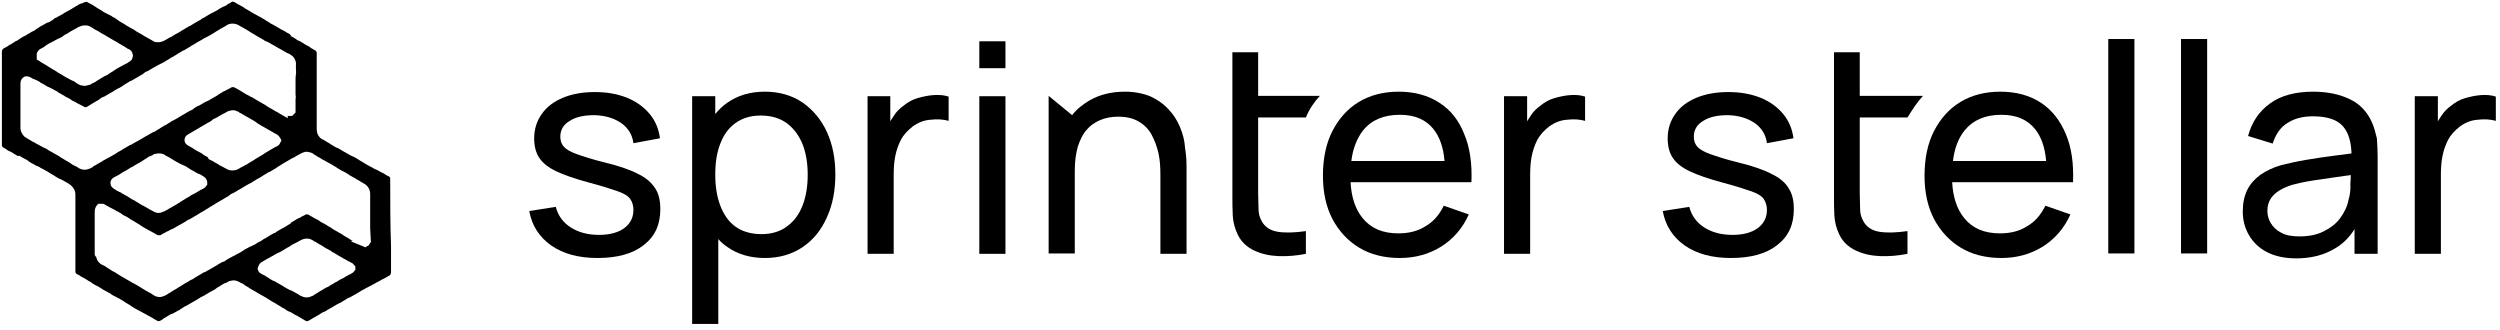
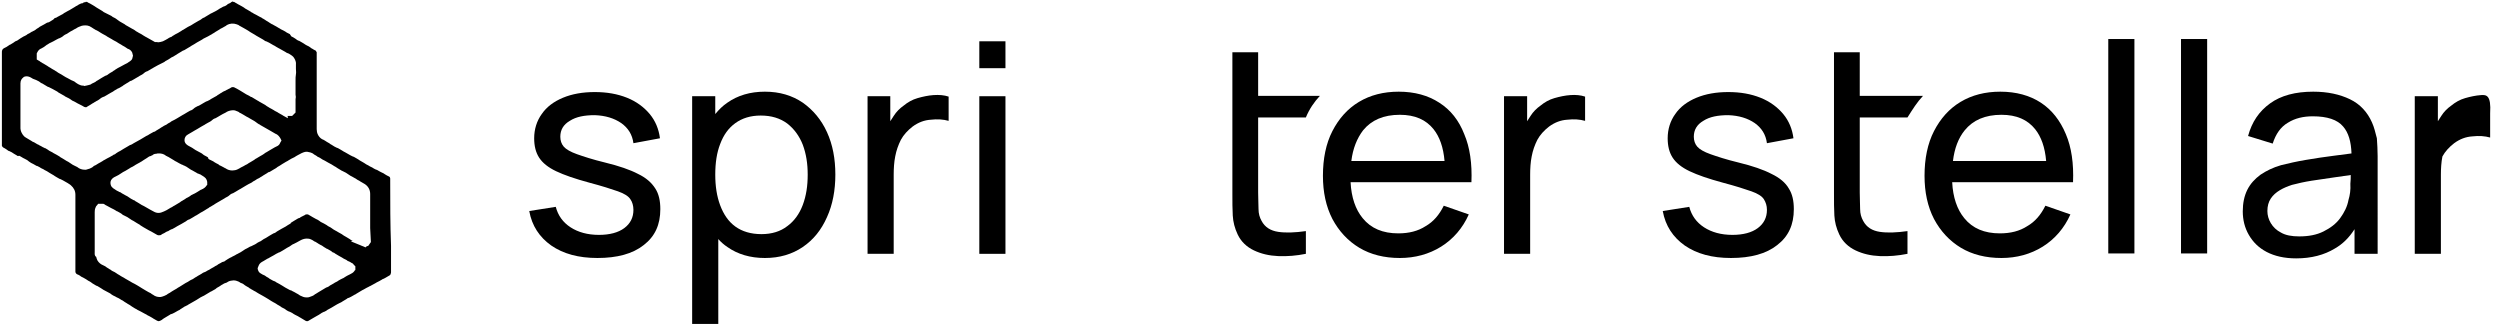
<svg xmlns="http://www.w3.org/2000/svg" version="1.1" id="Vrstva_1" x="0px" y="0px" viewBox="0 0 659.9 87.1" style="enable-background:new 0 0 659.9 87.1;" xml:space="preserve">
  <g>
    <g>
      <g>
        <path d="M168.4,45.9c-2.1-1.1-5-2.1-8.7-3c-3.3-0.8-5.7-1.6-7.4-2.2c-1.7-0.6-2.9-1.3-3.5-2c-0.6-0.7-0.9-1.6-0.9-2.6     c0-1.8,0.8-3.2,2.5-4.2c1.7-1.1,3.9-1.5,6.6-1.5c2.8,0.1,5.1,0.8,7,2.1c1.8,1.3,2.9,3,3.2,5.3l7-1.3c-0.3-2.4-1.2-4.6-2.7-6.4     c-1.5-1.8-3.5-3.3-6-4.3c-2.5-1-5.3-1.5-8.5-1.5c-3.2,0-6,0.5-8.4,1.5c-2.4,1-4.3,2.4-5.6,4.3c-1.3,1.8-2,4-2,6.4     c0,2,0.4,3.7,1.3,5.1c0.9,1.4,2.4,2.6,4.5,3.6c2.1,1,5,2,8.7,3c3.4,0.9,5.9,1.7,7.6,2.3c1.7,0.6,2.8,1.3,3.3,2.1     c0.5,0.7,0.8,1.7,0.8,2.8c0,2-0.8,3.6-2.4,4.8c-1.6,1.2-3.9,1.8-6.7,1.8c-3,0-5.5-0.7-7.5-2c-2-1.3-3.3-3.1-3.9-5.4l-7,1.1     c0.7,3.9,2.7,6.9,5.8,9.1c3.2,2.2,7.2,3.3,12.2,3.3c5.2,0,9.3-1.1,12.2-3.4c3-2.3,4.4-5.4,4.4-9.5c0-2.2-0.4-4-1.3-5.4     C172,48.2,170.5,46.9,168.4,45.9z" />
      </g>
      <g>
        <path d="M211.9,27.1c-2.8-1.9-6.1-2.9-10-2.9c-3.9,0-7.2,1-9.9,2.9c-1.2,0.8-2.2,1.8-3.2,3v-4.7h-6.1v60.1h6.9V63.1     c0.7,0.8,1.5,1.5,2.4,2.1c2.7,1.9,6,2.9,9.9,2.9c3.9,0,7.2-1,10-2.9c2.8-1.9,4.9-4.5,6.4-7.9c1.5-3.3,2.2-7.1,2.2-11.2     c0-4.2-0.7-7.9-2.2-11.2C216.8,31.6,214.6,29,211.9,27.1z M211.9,54.1c-0.9,2.4-2.3,4.3-4.1,5.6c-1.8,1.4-4.1,2.1-6.8,2.1     c-2.8,0-5.1-0.7-6.9-2c-1.8-1.3-3.1-3.2-4-5.6c-0.9-2.4-1.3-5.1-1.3-8.1c0-3.1,0.4-5.8,1.3-8.1c0.9-2.4,2.2-4.2,4-5.5     c1.8-1.3,4-2,6.7-2c2.8,0,5.1,0.7,7,2.1c1.8,1.4,3.2,3.3,4.1,5.6c0.9,2.4,1.3,5,1.3,7.9C213.2,49.1,212.8,51.7,211.9,54.1z" />
      </g>
      <g>
        <path d="M246.4,25.1c-1.4,0.1-2.8,0.4-4.2,0.8c-1.4,0.4-2.6,1.1-3.7,2c-1,0.7-1.9,1.6-2.6,2.7c-0.3,0.5-0.6,0.9-0.9,1.4v-6.6H229     v41.6h6.9V46.1c0-1.6,0.1-3.3,0.4-4.8c0.3-1.6,0.8-3,1.5-4.4c0.7-1.3,1.8-2.5,3.1-3.5c1.5-1.1,3.1-1.7,4.8-1.8     c1.7-0.2,3.3-0.1,4.7,0.3v-6.4C249.2,25.1,247.9,25,246.4,25.1z" />
      </g>
      <g>
        <rect x="258.5" y="25.4" width="6.9" height="41.6" />
      </g>
      <g>
        <rect x="258.5" y="10.9" width="6.9" height="7.1" />
      </g>
      <g>
-         <path d="M311.5,33.6c-0.7-1.7-1.7-3.3-3-4.7c-1.3-1.4-2.8-2.5-4.7-3.4c-1.9-0.8-4.2-1.3-6.9-1.3c-3.6,0-6.7,0.8-9.3,2.3     c-1.8,1.1-3.3,2.2-4.6,3.9l0,0l-6.2-5.1v41.6h6.9V45c0-2.4,0.3-4.5,0.8-6.3c0.6-1.8,1.3-3.3,2.3-4.4c1-1.2,2.2-2,3.6-2.6     c1.4-0.6,3-0.9,4.7-0.9c2.2,0,4,0.4,5.5,1.3c1.4,0.8,2.6,2,3.4,3.5c0.8,1.5,1.4,3.1,1.8,4.9c0.4,1.8,0.5,3.7,0.5,5.7v20.8h6.9     v-23c0-1.6-0.1-3.2-0.4-5C312.7,37.1,312.2,35.3,311.5,33.6z" />
-       </g>
+         </g>
      <g>
        <path d="M332.2,13.8h-6.9v37.4c0,2.1,0,4,0.1,5.7c0.1,1.7,0.5,3.3,1.3,5c0.9,1.9,2.4,3.3,4.3,4.2c1.9,0.9,4,1.4,6.4,1.5     c2.4,0.1,4.8-0.1,7.3-0.6V61c-2.8,0.4-5.3,0.5-7.3,0.2c-2-0.3-3.5-1.2-4.4-2.9c-0.5-0.9-0.8-1.9-0.8-3.1c0-1.2-0.1-2.7-0.1-4.4     V31l12.6,0c0.9-2.2,2.2-4.1,3.7-5.7l-16.3,0V13.8z" />
      </g>
      <g>
        <path d="M379.9,27.1c-2.9-1.9-6.5-2.9-10.7-2.9c-4,0-7.5,0.9-10.5,2.7c-3,1.8-5.3,4.4-7,7.7c-1.7,3.3-2.5,7.3-2.5,11.8     c0,4.3,0.8,8.1,2.5,11.4c1.7,3.2,4.1,5.8,7.1,7.6c3,1.8,6.6,2.7,10.7,2.7c4,0,7.7-1,10.9-3c3.2-2,5.7-4.9,7.3-8.5l-6.6-2.3     c-1.2,2.4-2.7,4.2-4.8,5.4c-2,1.3-4.4,1.9-7.2,1.9c-4.1,0-7.2-1.3-9.4-4c-1.9-2.3-3-5.5-3.2-9.5h25h3.4h3.5     c0.2-4.9-0.4-9.2-1.9-12.7C385.1,31.8,382.9,29,379.9,27.1z M359.8,34.4c2.2-2.7,5.4-4.1,9.7-4.1c4,0,6.9,1.3,8.9,3.8     c1.6,2,2.6,4.8,2.9,8.4h-24.6C357.1,39.2,358.2,36.5,359.8,34.4z" />
      </g>
      <g>
        <path d="M414.5,25.1c-1.4,0.1-2.8,0.4-4.2,0.8c-1.4,0.4-2.6,1.1-3.7,2c-1,0.7-1.9,1.6-2.6,2.7c-0.3,0.5-0.6,0.9-0.9,1.4v-6.6H397     v41.6h6.9V46.1c0-1.6,0.1-3.3,0.4-4.8c0.3-1.6,0.8-3,1.5-4.4c0.7-1.3,1.8-2.5,3.1-3.5c1.5-1.1,3.1-1.7,4.8-1.8     c1.7-0.2,3.3-0.1,4.7,0.3v-6.4C417.2,25.1,415.9,25,414.5,25.1z" />
      </g>
      <g>
        <path d="M467.6,45.9c-2.1-1.1-5-2.1-8.7-3c-3.3-0.8-5.7-1.6-7.4-2.2c-1.7-0.6-2.9-1.3-3.5-2c-0.6-0.7-0.9-1.6-0.9-2.6     c0-1.8,0.8-3.2,2.5-4.2c1.7-1.1,3.9-1.5,6.6-1.5c2.8,0.1,5.1,0.8,7,2.1c1.8,1.3,2.9,3,3.2,5.3l7-1.3c-0.3-2.4-1.2-4.6-2.7-6.4     c-1.5-1.8-3.5-3.3-6-4.3c-2.5-1-5.3-1.5-8.5-1.5c-3.2,0-6,0.5-8.4,1.5c-2.4,1-4.3,2.4-5.6,4.3c-1.3,1.8-2,4-2,6.4     c0,2,0.4,3.7,1.3,5.1c0.9,1.4,2.4,2.6,4.5,3.6c2.1,1,5,2,8.7,3c3.4,0.9,5.9,1.7,7.6,2.3c1.7,0.6,2.8,1.3,3.3,2.1s0.8,1.7,0.8,2.8     c0,2-0.8,3.6-2.4,4.8c-1.6,1.2-3.9,1.8-6.7,1.8c-3,0-5.5-0.7-7.5-2c-2-1.3-3.3-3.1-3.9-5.4l-7,1.1c0.7,3.9,2.7,6.9,5.8,9.1     c3.2,2.2,7.2,3.3,12.2,3.3c5.2,0,9.3-1.1,12.2-3.4c3-2.3,4.4-5.4,4.4-9.5c0-2.2-0.4-4-1.3-5.4C471.3,48.2,469.7,46.9,467.6,45.9z     " />
      </g>
      <g>
        <path d="M491,13.8h-6.9v37.4c0,2.1,0,4,0.1,5.7c0.1,1.7,0.5,3.3,1.3,5c0.9,1.9,2.4,3.3,4.3,4.2c1.9,0.9,4,1.4,6.4,1.5     c2.4,0.1,4.8-0.1,7.3-0.6V61c-2.8,0.4-5.3,0.5-7.3,0.2c-2-0.3-3.5-1.2-4.4-2.9c-0.5-0.9-0.8-1.9-0.8-3.1c0-1.2-0.1-2.7-0.1-4.4     V31l12.6,0c1.4-2.2,2.5-4,4.1-5.7l-16.7,0V13.8z" />
      </g>
      <g>
        <path d="M538.7,27.1c-2.9-1.9-6.5-2.9-10.7-2.9c-4,0-7.5,0.9-10.5,2.7c-3,1.8-5.3,4.4-7,7.7c-1.7,3.3-2.5,7.3-2.5,11.8     c0,4.3,0.8,8.1,2.5,11.4c1.7,3.2,4.1,5.8,7.1,7.6c3,1.8,6.6,2.7,10.7,2.7c4,0,7.7-1,10.9-3c3.2-2,5.7-4.9,7.3-8.5l-6.6-2.3     c-1.2,2.4-2.7,4.2-4.8,5.4c-2,1.3-4.4,1.9-7.2,1.9c-4.1,0-7.2-1.3-9.4-4c-1.9-2.3-3-5.5-3.2-9.5h25h3.4h3.5     c0.2-4.9-0.4-9.2-1.9-12.7C543.8,31.8,541.6,29,538.7,27.1z M518.6,34.4c2.2-2.7,5.4-4.1,9.7-4.1c4,0,6.9,1.3,8.9,3.8     c1.6,2,2.6,4.8,2.9,8.4h-24.6C515.9,39.2,516.9,36.5,518.6,34.4z" />
      </g>
      <g>
        <rect x="556.5" y="10.3" width="6.9" height="56.6" />
      </g>
      <g>
        <rect x="575.7" y="10.3" width="6.9" height="56.6" />
      </g>
      <g>
        <path d="M626.1,32.3c-1.2-2.7-3.1-4.8-5.8-6.1c-2.7-1.3-5.9-2-9.7-2c-4.7,0-8.5,1-11.4,3.1c-2.9,2.1-4.8,4.9-5.8,8.6l6.5,2     c0.8-2.5,2.1-4.4,4-5.5c1.9-1.2,4.1-1.7,6.6-1.7c3.8,0,6.5,0.9,8,2.7c1.4,1.6,2.1,4,2.2,7.1c-1.5,0.2-3,0.4-4.6,0.6     c-2.5,0.3-5,0.7-7.4,1.1c-2.4,0.4-4.6,0.9-6.6,1.4c-2.1,0.6-3.9,1.5-5.4,2.5c-1.5,1.1-2.7,2.4-3.5,4c-0.8,1.6-1.2,3.5-1.2,5.7     c0,2.2,0.5,4.3,1.6,6.2c1.1,1.9,2.6,3.4,4.7,4.5c2.1,1.1,4.7,1.7,7.8,1.7c4,0,7.4-0.9,10.2-2.6c2.1-1.2,3.8-2.9,5.2-5.1v6.5h6.1     V41.2c0-1.6-0.1-3.2-0.2-4.7C627,35,626.7,33.6,626.1,32.3z M619.9,52.8c-0.3,1.7-1.1,3.3-2.2,4.8c-1.1,1.5-2.6,2.6-4.4,3.5     c-1.8,0.9-3.9,1.3-6.4,1.3c-2,0-3.6-0.3-4.8-1c-1.2-0.6-2.1-1.5-2.7-2.5c-0.6-1-0.9-2.1-0.9-3.2c0-1.3,0.3-2.4,0.9-3.3     c0.6-0.9,1.4-1.6,2.4-2.2c1-0.6,2-1,3.2-1.4c1.5-0.4,3.3-0.8,5.2-1.1c1.9-0.3,4-0.6,6.1-0.9c1.4-0.2,2.8-0.4,4.2-0.6     c0,0.7,0,1.4-0.1,2.3C620.5,50.1,620.3,51.5,619.9,52.8z" />
      </g>
      <g>
-         <path d="M654.9,25.1c-1.4,0.1-2.8,0.4-4.2,0.8c-1.4,0.4-2.6,1.1-3.7,2c-1,0.7-1.9,1.6-2.6,2.7c-0.3,0.5-0.6,0.9-0.9,1.4v-6.6     h-6.1v41.6h6.9V46.1c0-1.6,0.1-3.3,0.4-4.8c0.3-1.6,0.8-3,1.5-4.4c0.7-1.3,1.8-2.5,3.1-3.5c1.5-1.1,3.1-1.7,4.8-1.8     c1.7-0.2,3.3-0.1,4.7,0.3v-6.4C657.6,25.1,656.3,25,654.9,25.1z" />
+         <path d="M654.9,25.1c-1.4,0.1-2.8,0.4-4.2,0.8c-1.4,0.4-2.6,1.1-3.7,2c-1,0.7-1.9,1.6-2.6,2.7c-0.3,0.5-0.6,0.9-0.9,1.4v-6.6     h-6.1v41.6h6.9V46.1c0-1.6,0.1-3.3,0.4-4.8c0.7-1.3,1.8-2.5,3.1-3.5c1.5-1.1,3.1-1.7,4.8-1.8     c1.7-0.2,3.3-0.1,4.7,0.3v-6.4C657.6,25.1,656.3,25,654.9,25.1z" />
      </g>
    </g>
    <g>
      <path d="M103,48.1L103,48.1c0-0.4,0-0.7,0-1c0-0.2-0.1-0.4-0.3-0.5c-0.2-0.1-0.4-0.2-0.6-0.3c-0.2-0.1-0.3-0.2-0.5-0.3    c-0.1-0.1-0.2-0.1-0.3-0.2c-0.1-0.1-0.2-0.1-0.4-0.2c-0.2-0.1-0.4-0.2-0.6-0.3c-0.2-0.1-0.5-0.3-0.7-0.4c-0.1-0.1-0.2-0.1-0.3-0.1    c-0.2-0.1-0.4-0.2-0.6-0.3c-0.3-0.2-0.6-0.4-0.9-0.5c-0.2-0.1-0.4-0.2-0.5-0.3c-0.1,0-0.2-0.1-0.2-0.1c-0.1-0.1-0.3-0.1-0.4-0.2    c-0.4-0.3-0.8-0.5-1.3-0.8c-0.3-0.2-0.6-0.3-0.8-0.5c-0.2-0.1-0.3-0.2-0.5-0.3c-0.2-0.1-0.5-0.3-0.7-0.4c-0.1,0-0.2-0.1-0.3-0.1    c-0.2-0.1-0.4-0.2-0.6-0.3c-0.5-0.3-1-0.6-1.4-0.8c-0.3-0.1-0.5-0.3-0.7-0.4c-0.2-0.1-0.3-0.2-0.5-0.3c-0.2-0.1-0.5-0.3-0.7-0.4    c-0.1,0-0.2-0.1-0.3-0.1c-0.2-0.1-0.4-0.2-0.6-0.3c-0.3-0.2-0.5-0.3-0.8-0.5c-0.2-0.1-0.4-0.2-0.6-0.4c0,0-0.1-0.1-0.2-0.1    c-0.2-0.1-0.3-0.2-0.5-0.3c-0.3-0.2-0.6-0.4-1-0.6l-0.1,0c-0.7-0.4-1-0.9-1.2-1.3c-0.2-0.4-0.3-0.9-0.3-1.4c0-4,0-8,0-12l0-4.1    c0-1.3,0-2.7,0-4c0-0.1,0-0.1,0-0.2c-0.2-0.4-0.3-0.5-0.4-0.5c-0.3-0.1-0.5-0.3-0.7-0.4c-0.1,0-0.1-0.1-0.2-0.1    c-0.2-0.1-0.3-0.2-0.4-0.3c-0.3-0.2-0.6-0.4-0.9-0.5c-0.3-0.2-0.6-0.3-0.8-0.5c-0.2-0.1-0.3-0.2-0.5-0.3c-0.2-0.1-0.5-0.3-0.7-0.4    c-0.1,0-0.2-0.1-0.3-0.1c-0.2-0.1-0.4-0.2-0.6-0.4c-0.4-0.3-0.8-0.5-1.2-0.7L76.5,9c-0.1,0-0.1-0.1-0.2-0.1    c-0.2-0.1-0.4-0.2-0.6-0.3c-0.2-0.2-0.5-0.3-0.8-0.5c-0.2-0.1-0.4-0.2-0.6-0.3c-0.1,0-0.2-0.1-0.2-0.1c-0.1-0.1-0.3-0.2-0.5-0.3    c-0.4-0.3-0.9-0.5-1.4-0.8c-0.1-0.1-0.3-0.2-0.4-0.2c-0.2-0.1-0.3-0.2-0.5-0.3c-0.2-0.1-0.4-0.3-0.6-0.4c-0.3-0.2-0.6-0.3-0.8-0.5    c-0.2-0.1-0.3-0.2-0.5-0.3c-0.1,0-0.2-0.1-0.3-0.2c-0.2-0.1-0.4-0.2-0.6-0.3c-0.3-0.2-0.6-0.3-0.9-0.5c-0.2-0.1-0.4-0.2-0.6-0.3    c-0.1-0.1-0.2-0.1-0.3-0.2c-0.1-0.1-0.3-0.1-0.4-0.2l-0.1-0.1c-0.4-0.2-0.8-0.5-1.2-0.7c-0.2-0.1-0.4-0.2-0.6-0.4L64.4,2    c-0.2-0.1-0.3-0.2-0.5-0.3c-0.3-0.2-0.6-0.3-0.9-0.5c-0.1,0-0.2-0.1-0.2-0.1c-0.2-0.1-0.3-0.2-0.5-0.3c-0.1,0-0.1-0.1-0.2-0.1    c-0.1-0.1-0.2-0.1-0.3-0.2l-0.3,0l-0.1-0.1c-0.1,0-0.2,0-0.2,0.1c-0.1,0-0.2,0.1-0.3,0.2c-0.2,0.1-0.3,0.2-0.6,0.3    c-0.1,0-0.2,0.1-0.3,0.2l-0.1,0.1c-0.2,0.1-0.3,0.2-0.5,0.3C59,1.7,58.8,1.8,58.5,2c-0.2,0.1-0.3,0.2-0.4,0.2    c-0.1,0.1-0.2,0.1-0.3,0.2c-0.3,0.2-0.6,0.4-1,0.6c-0.2,0.1-0.4,0.2-0.6,0.3c-0.2,0.1-0.3,0.2-0.4,0.2c-0.1,0-0.2,0.1-0.2,0.1    c-0.5,0.3-1,0.6-1.5,0.9c-0.1,0.1-0.3,0.2-0.4,0.2c-0.2,0.1-0.4,0.2-0.6,0.4c-0.2,0.1-0.4,0.3-0.7,0.4C52,5.7,51.6,6,51.2,6.2    c-0.3,0.2-0.5,0.3-0.8,0.5C50.2,6.8,50,6.9,49.8,7l-0.2,0.1c-0.4,0.3-0.9,0.5-1.3,0.8c-0.1,0-0.2,0.1-0.2,0.1    c-0.1,0.1-0.2,0.1-0.3,0.2c-0.5,0.3-1.1,0.7-1.6,0.9l-0.3,0.2c-0.2,0.1-0.4,0.2-0.6,0.4C45,9.8,44.8,9.9,44.6,10    c-0.1,0.1-0.2,0.1-0.3,0.2c-0.4,0.2-0.8,0.5-1.3,0.7c-0.1,0-1,0.4-1.6,0.2c-0.1,0-0.2,0-0.3,0l-0.2,0l-0.7-0.4    c-0.5-0.3-1.1-0.6-1.6-0.9c-0.1,0-0.1-0.1-0.2-0.1c-0.2-0.1-0.3-0.2-0.5-0.3c-0.4-0.3-0.8-0.5-1.2-0.7c-0.2-0.1-0.3-0.2-0.5-0.3    c-0.2-0.1-0.4-0.2-0.6-0.4c-0.2-0.1-0.4-0.3-0.7-0.4c-0.5-0.3-0.9-0.5-1.4-0.8c-0.2-0.1-0.4-0.2-0.6-0.4c-0.2-0.1-0.4-0.2-0.7-0.4    c-0.4-0.2-0.7-0.4-1.1-0.7L30.7,5c-0.1-0.1-0.2-0.1-0.3-0.2c-0.1-0.1-0.3-0.1-0.4-0.2c-0.2-0.1-0.4-0.2-0.6-0.4    C29,4,28.6,3.8,28.2,3.6c-0.3-0.1-0.5-0.3-0.8-0.4C27.3,3.1,27.1,3,27,2.9c-0.5-0.3-1-0.6-1.5-0.9c-0.1-0.1-0.2-0.1-0.3-0.2    c-0.1-0.1-0.2-0.1-0.3-0.2c-0.2-0.1-0.3-0.2-0.5-0.3c-0.2-0.1-0.5-0.3-0.7-0.4c-0.2-0.1-0.5-0.2-0.7-0.4c0,0-0.1,0-0.1,0    c-0.1,0-0.2,0-0.3,0l-0.1,0.1l-0.3,0c0,0-0.1,0.1-0.2,0.1c-0.1,0.1-0.2,0.1-0.3,0.2C21.5,0.8,21.3,1,21,1.1    c-0.2,0.1-0.4,0.2-0.5,0.3c-0.2,0.1-0.3,0.2-0.4,0.2c-0.1,0.1-0.2,0.1-0.3,0.2c-0.5,0.3-1,0.6-1.5,0.9c-0.1,0.1-0.3,0.1-0.4,0.2    c-0.2,0.1-0.5,0.3-0.7,0.4c-0.2,0.1-0.4,0.2-0.6,0.4l-0.2,0.1C16,4,15.5,4.3,15.1,4.5c-0.1,0.1-0.3,0.2-0.4,0.2    c-0.1,0-0.2,0.1-0.3,0.1C14.3,5,14.1,5.1,14,5.2c-0.3,0.2-0.5,0.3-0.8,0.5c-0.2,0.1-0.3,0.2-0.4,0.2C12.6,5.9,12.5,6,12.4,6    c-0.5,0.3-1,0.6-1.6,0.9c-0.2,0.1-0.4,0.2-0.6,0.4c-0.2,0.1-0.3,0.2-0.5,0.3C9.5,7.8,9.3,7.9,9,8.1C8.8,8.2,8.7,8.2,8.6,8.3    C8.4,8.4,8.3,8.4,8.2,8.5C7.9,8.7,7.6,8.9,7.3,9C7.1,9.2,6.9,9.3,6.7,9.4C6.6,9.5,6.4,9.5,6.3,9.6c-0.1,0-0.2,0.1-0.2,0.1    c-0.5,0.3-1,0.6-1.4,0.9c-0.1,0.1-0.3,0.2-0.4,0.2c-0.3,0.1-0.5,0.3-0.8,0.5c-0.2,0.1-0.3,0.2-0.5,0.3c-0.1,0.1-0.3,0.2-0.4,0.2    c-0.3,0.2-0.6,0.4-0.9,0.6c-0.2,0.1-0.4,0.2-0.6,0.3c-0.1,0.1-0.2,0.1-0.3,0.2c0,0-0.1,0.1-0.2,0.3c-0.1,0.2-0.1,0.4-0.1,0.6    c0,6.8,0,13.5,0,20.3l0,3.9c0,0,0,0,0,0.1c0,0.1,0,0.1,0,0.2c0,0.1,0,0.1,0,0.2l0,0c0.1,0.2,0.2,0.3,0.3,0.4    c0.4,0.2,0.7,0.4,1,0.6c0.1,0.1,0.3,0.2,0.4,0.3c0.1,0,0.2,0.1,0.3,0.1c0.2,0.1,0.4,0.2,0.6,0.3c0.4,0.3,0.8,0.5,1.3,0.8    c0.1,0.1,0.3,0.2,0.4,0.2C5,41,5.3,41.2,5.6,41.4c0.2,0.1,0.3,0.2,0.5,0.3c0.1,0.1,0.3,0.1,0.4,0.2c0.4,0.2,0.8,0.4,1.1,0.7    c0.1,0.1,0.2,0.1,0.3,0.2c0.1,0.1,0.2,0.1,0.3,0.2c0.2,0.1,0.4,0.2,0.6,0.3c0.2,0.1,0.5,0.3,0.7,0.4c0.1,0.1,0.2,0.1,0.3,0.1    c0.2,0.1,0.4,0.2,0.6,0.3c0.3,0.2,0.6,0.4,0.9,0.5c0.2,0.1,0.4,0.2,0.5,0.3c0.1,0,0.2,0.1,0.2,0.1c0.1,0.1,0.3,0.1,0.4,0.2    c0.5,0.3,0.9,0.6,1.3,0.8c0.3,0.2,0.6,0.3,0.8,0.5c0.2,0.1,0.3,0.2,0.5,0.3c0.2,0.1,0.5,0.3,0.7,0.4c0.1,0,0.2,0.1,0.3,0.1    c0.2,0.1,0.4,0.2,0.6,0.3c0.5,0.3,1,0.6,1.4,0.8c0,0,0.1,0,0.1,0.1c0.2,0.1,0.4,0.2,0.6,0.4c0.8,0.7,1.2,1.5,1.2,2.5    c0,2.8,0,5.7,0,8.5c0,3.9,0,7.9,0,11.8c0,0.1,0,0.3,0.3,0.6c0.1,0.1,0.2,0.1,0.4,0.2c0.1,0,0.2,0.1,0.2,0.1    c0.2,0.1,0.4,0.2,0.6,0.4c0.2,0.1,0.4,0.2,0.6,0.3c0.2,0.1,0.5,0.3,0.7,0.4c0.2,0.1,0.4,0.3,0.6,0.4c0.3,0.1,0.5,0.3,0.7,0.4    l0.4,0.3c0.3,0.2,0.7,0.4,1,0.6c0.1,0,0.2,0.1,0.3,0.1c0.2,0.1,0.3,0.2,0.5,0.3c0.3,0.2,0.7,0.4,1.1,0.7c0.5,0.3,1,0.5,1.5,0.8    c0.2,0.1,0.4,0.2,0.6,0.4c0.3,0.2,0.6,0.4,0.9,0.5c0.1,0,0.1,0.1,0.2,0.1c0.1,0.1,0.3,0.2,0.4,0.2c0.1,0.1,0.3,0.2,0.4,0.2    c0.3,0.2,0.5,0.3,0.8,0.5c0.3,0.1,0.5,0.3,0.8,0.5c0.2,0.1,0.3,0.2,0.5,0.3l0.3,0.2c0.4,0.2,0.7,0.4,1.1,0.7    c0.4,0.2,0.7,0.5,1.2,0.7l0.3,0.2c0.3,0.1,0.5,0.3,0.8,0.4c0.4,0.2,0.7,0.4,1.1,0.6l0.2,0.1c0.2,0.1,0.4,0.2,0.5,0.3    c0.2,0.1,0.4,0.2,0.6,0.3c0.2,0.1,0.5,0.3,0.7,0.4c0.1,0.1,0.2,0.1,0.3,0.2c0.2,0.1,0.5,0.3,0.7,0.4c0.2,0.1,0.3,0.2,0.4,0.2    c0.2,0.1,0.4,0.1,0.8-0.1c0.2-0.1,0.4-0.2,0.6-0.4c0.1-0.1,0.2-0.1,0.3-0.2c0.5-0.3,1-0.6,1.5-0.9c0.1-0.1,0.3-0.2,0.4-0.2    c0.1,0,0.2-0.1,0.3-0.1c0.2-0.1,0.4-0.2,0.6-0.3c0.2-0.1,0.5-0.3,0.7-0.4c0.2-0.1,0.3-0.2,0.4-0.2c0.1-0.1,0.3-0.1,0.3-0.2    c0.4-0.2,0.7-0.5,1.1-0.7c0.1-0.1,0.3-0.2,0.4-0.2c0.1-0.1,0.2-0.1,0.4-0.2c0.1-0.1,0.2-0.1,0.3-0.2c0.4-0.2,0.9-0.5,1.4-0.8    c0.2-0.1,0.5-0.3,0.7-0.4c0.3-0.2,0.5-0.3,0.8-0.5c0.2-0.1,0.4-0.3,0.7-0.4c0.1-0.1,0.3-0.1,0.4-0.2c0.1,0,0.2-0.1,0.2-0.1    c0.5-0.3,1-0.6,1.5-0.9c0.1-0.1,0.2-0.1,0.4-0.2c0.2-0.1,0.5-0.3,0.7-0.4c0.2-0.1,0.4-0.2,0.6-0.4l0.1-0.1    c0.4-0.2,0.9-0.5,1.3-0.8c0.1,0,0.1-0.1,0.2-0.1c0.2-0.1,0.4-0.3,0.8-0.4c0.1,0,0.2-0.1,0.3-0.1c0.3-0.2,0.6-0.4,1.1-0.5    c0.3,0,0.5-0.1,0.8-0.1c0.4,0,0.7,0.1,1.2,0.3c0.2,0.1,0.4,0.2,0.5,0.3c0.1,0,0.1,0.1,0.2,0.1c0.1,0,0.2,0.1,0.3,0.1    c0.2,0.1,0.4,0.2,0.6,0.4c0.2,0.2,0.5,0.3,0.8,0.5c0.2,0.1,0.4,0.2,0.6,0.4c0,0,0.1,0.1,0.2,0.1c0.1,0.1,0.3,0.2,0.5,0.3    c0.3,0.2,0.5,0.3,0.9,0.5c0.1,0.1,0.2,0.1,0.3,0.2c0.2,0.1,0.3,0.2,0.5,0.3c0.3,0.2,0.6,0.3,0.9,0.5c0.2,0.1,0.5,0.3,0.7,0.4    c0.3,0.2,0.7,0.4,1,0.6c0.4,0.3,0.8,0.5,1.3,0.8l0.2,0.1c0.3,0.2,0.6,0.3,0.8,0.5c0.4,0.2,0.7,0.4,1,0.6l0.1,0.1    c0.2,0.1,0.4,0.2,0.6,0.3c0.2,0.1,0.4,0.2,0.6,0.4c0.2,0.1,0.4,0.3,0.7,0.4c0.1,0,0.2,0.1,0.3,0.1c0.2,0.1,0.4,0.2,0.6,0.3    c0.2,0.2,0.5,0.3,0.8,0.5c0.2,0.1,0.4,0.2,0.6,0.3c0.1,0,0.1,0.1,0.2,0.1c0.1,0.1,0.3,0.2,0.5,0.3c0.5,0.3,1,0.6,1.5,0.9    c0.2,0.1,0.5,0.1,0.7,0c0,0,0.1-0.1,0.1-0.1c0.1,0,0.2-0.1,0.2-0.1c0.4-0.2,0.8-0.5,1.2-0.7c0.2-0.1,0.5-0.3,0.7-0.4    c0.4-0.2,0.7-0.4,1-0.6c0.2-0.2,0.5-0.3,0.7-0.4c0.1-0.1,0.2-0.1,0.3-0.1c0.1-0.1,0.3-0.2,0.4-0.2c0.1-0.1,0.3-0.2,0.4-0.3    c0.4-0.2,0.7-0.4,1.1-0.6c0.2-0.1,0.3-0.2,0.5-0.3c0.2-0.1,0.3-0.2,0.5-0.3c0.3-0.2,0.7-0.4,1.1-0.6c0.3-0.1,0.6-0.3,0.9-0.5    c0.3-0.2,0.7-0.4,1-0.6l0.1-0.1c0.2-0.1,0.3-0.2,0.5-0.2c0.2-0.1,0.4-0.2,0.6-0.3c0.2-0.1,0.5-0.3,0.7-0.4    c0.2-0.1,0.3-0.2,0.4-0.2c0.1-0.1,0.2-0.1,0.3-0.2c0.5-0.3,1-0.6,1.5-0.9c0.1-0.1,0.3-0.1,0.4-0.2c0.2-0.1,0.5-0.3,0.7-0.4    c0.2-0.1,0.4-0.2,0.6-0.3c0.1-0.1,0.2-0.1,0.4-0.2c0.4-0.2,0.7-0.4,1.1-0.6c0.2-0.1,0.4-0.2,0.5-0.3c0.1,0,0.2-0.1,0.2-0.1    c0.2-0.1,0.4-0.2,0.6-0.3c0.2-0.1,0.5-0.3,0.7-0.4c0.1-0.1,0.3-0.2,0.4-0.2c0.1-0.1,0.3-0.1,0.4-0.2c0.4-0.2,0.8-0.5,1.2-0.7    c0.2-0.1,0.3-0.3,0.3-0.4c0.1-0.2,0.1-0.4,0.1-0.5l0-6.9C103,59.1,103,53.6,103,48.1z M9.7,14.1l0.1-0.2c0.3-0.7,0.8-1,1.1-1.1    c0.2-0.1,0.5-0.3,0.7-0.4c0.1-0.1,0.3-0.2,0.4-0.3c0.1-0.1,0.3-0.2,0.4-0.3c0.1,0,0.2-0.1,0.2-0.1c0.3-0.2,0.6-0.4,0.9-0.5    c0.2-0.1,0.4-0.2,0.6-0.3c0.3-0.2,0.6-0.3,0.9-0.5c0.2-0.1,0.4-0.2,0.6-0.3l0.1,0c0.4-0.2,0.8-0.4,1.1-0.7    c0.2-0.2,0.5-0.3,0.7-0.4c0.2-0.1,0.4-0.2,0.5-0.3c0.4-0.3,0.8-0.5,1.2-0.7c0.2-0.1,0.4-0.3,0.7-0.4c0.1,0,0.2-0.1,0.2-0.1    c0.4-0.3,0.9-0.5,1.5-0.7c0.5-0.1,1.3-0.2,2,0.1c0.4,0.2,0.7,0.4,1,0.6c0.1,0.1,0.2,0.1,0.3,0.2c0.1,0,0.2,0.1,0.2,0.1    c0.1,0.1,0.3,0.2,0.4,0.2c0.4,0.2,0.7,0.4,1,0.6c0.2,0.1,0.3,0.2,0.5,0.3c0.4,0.2,0.7,0.4,1.1,0.6l0.1,0.1    c0.4,0.2,0.9,0.5,1.4,0.8c0.1,0.1,0.2,0.1,0.3,0.2c0.1,0,0.2,0.1,0.2,0.1c0.4,0.2,0.8,0.4,1.2,0.7c0.2,0.1,0.5,0.3,0.7,0.4    c0.1,0.1,0.2,0.1,0.3,0.2c0.4,0.2,0.9,0.5,1.3,0.8c0,0,0.1,0.1,0.2,0.1c0.3,0.1,0.7,0.3,1,0.8l0.1,0.2l0.2,0.8l-0.2,0.8l-0.1,0.2    c-0.3,0.4-0.7,0.6-1,0.8c0,0-0.1,0-0.1,0.1c-0.3,0.1-0.5,0.3-0.8,0.4c-0.4,0.2-0.7,0.4-1.1,0.6c-0.5,0.2-0.9,0.5-1.4,0.8l-0.1,0.1    c-0.2,0.1-0.4,0.2-0.6,0.4c-0.4,0.2-0.7,0.4-1,0.6c-0.2,0.2-0.4,0.3-0.6,0.4c-0.1,0-0.2,0.1-0.3,0.1c-0.2,0.1-0.5,0.3-0.7,0.4    c-0.2,0.1-0.3,0.2-0.5,0.3c-0.3,0.2-0.5,0.3-0.8,0.5c-0.2,0.1-0.4,0.2-0.6,0.4c-0.2,0.1-0.5,0.3-0.8,0.4c-0.1,0-0.1,0.1-0.2,0.1    c-0.2,0.2-0.5,0.3-1,0.4c-0.2,0-0.3,0.1-0.4,0.1l0,0c0,0,0,0-0.1,0l-0.4,0.1l-0.3-0.1c0,0-0.1,0-0.1,0c-0.4,0-0.7-0.1-1.1-0.3    c-0.3-0.2-0.6-0.3-0.8-0.5c-0.1-0.1-0.3-0.2-0.4-0.3c-0.1-0.1-0.2-0.1-0.3-0.1c-0.1-0.1-0.3-0.2-0.4-0.2c-0.4-0.2-0.7-0.4-1.1-0.6    l-0.4-0.2c-0.2-0.1-0.3-0.2-0.5-0.3c-0.3-0.2-0.5-0.3-0.8-0.5l-0.2-0.1c-0.4-0.2-0.7-0.4-1.1-0.7c-0.1,0-0.2-0.1-0.3-0.2    c-0.1,0-0.2-0.1-0.2-0.1c-0.4-0.2-0.7-0.4-1-0.6c-0.3-0.2-0.6-0.3-0.8-0.5c-0.3-0.2-0.7-0.4-1-0.6c-0.2-0.1-0.4-0.2-0.5-0.3    c-0.2-0.1-0.4-0.2-0.6-0.4c-0.1,0-0.1-0.1-0.2-0.1l-0.5-0.3V14.1z M23.9,44.4c-0.1,0-0.1,0.1-0.2,0.1c-0.3,0.1-0.6,0.2-1,0.3    c-0.1,0-0.2,0-0.3,0c-0.7,0-1.4-0.2-2-0.7c0,0-0.1-0.1-0.2-0.1c-0.1-0.1-0.3-0.1-0.4-0.2c-0.2-0.1-0.4-0.2-0.6-0.3    c-0.3-0.2-0.6-0.4-0.9-0.6c-0.1-0.1-0.2-0.1-0.3-0.2c-0.1-0.1-0.3-0.1-0.4-0.2c-0.3-0.2-0.5-0.3-0.8-0.5c-0.2-0.1-0.3-0.2-0.5-0.3    c-0.2-0.1-0.4-0.2-0.6-0.4c-0.5-0.3-1-0.6-1.6-0.9c-0.1-0.1-0.2-0.1-0.3-0.2c-0.1-0.1-0.3-0.1-0.4-0.2c-0.3-0.1-0.5-0.3-0.8-0.5    c-0.2-0.1-0.3-0.2-0.5-0.3c-0.1-0.1-0.2-0.1-0.3-0.1c-0.1-0.1-0.3-0.2-0.4-0.2c-0.3-0.2-0.7-0.4-1.1-0.6c-0.1-0.1-0.3-0.2-0.4-0.2    c-0.2-0.1-0.3-0.2-0.5-0.3c-0.3-0.2-0.5-0.3-0.8-0.4l-0.3-0.2c-0.5-0.3-1-0.6-1.5-0.9c-0.7-0.4-1-1.1-1.2-1.5    c-0.1-0.3-0.2-0.6-0.2-0.9c0-4.8,0-8.5,0-11.9c0-0.8,0.4-1.3,0.7-1.5l0.2-0.2l0.3-0.1c0.8-0.2,1.4,0.2,1.6,0.3    c0.2,0.1,0.3,0.2,0.5,0.3C9,20.9,9.2,21,9.5,21.1c0.3,0.1,0.5,0.3,0.8,0.4c0.1,0.1,0.3,0.2,0.4,0.3c0.1,0.1,0.3,0.2,0.4,0.2    c0.5,0.3,1,0.6,1.5,0.9c0.1,0,0.2,0.1,0.3,0.1c0.1,0.1,0.3,0.1,0.4,0.2c0.2,0.1,0.4,0.2,0.6,0.3c0.3,0.2,0.6,0.3,0.9,0.5    c0.2,0.1,0.4,0.2,0.6,0.4l0,0c0.5,0.3,1,0.6,1.4,0.8c0.1,0,0.2,0.1,0.3,0.2c0.1,0.1,0.2,0.1,0.4,0.2c0.1,0.1,0.3,0.2,0.4,0.2    c0.4,0.2,0.7,0.4,1.1,0.7c0.1,0.1,0.2,0.1,0.4,0.2c0.1,0.1,0.3,0.1,0.4,0.2c0.2,0.1,0.5,0.3,0.7,0.4c0.2,0.1,0.4,0.2,0.6,0.3    c0.4,0.2,0.8,0.4,1.1,0.6c0.2,0.1,0.4,0.1,0.4,0.1c0.1,0,0.2,0,0.2,0c0.1-0.1,0.2-0.1,0.3-0.2c0.5-0.3,0.9-0.5,1.3-0.8    c0.2-0.1,0.4-0.2,0.5-0.3c0.1,0,0.1-0.1,0.2-0.1c0.2-0.1,0.4-0.3,0.7-0.4c0.3-0.2,0.5-0.3,0.7-0.5c0.2-0.2,0.5-0.3,0.7-0.4    c0.1,0,0.2-0.1,0.3-0.1c0.2-0.1,0.5-0.3,0.7-0.4c0.2-0.1,0.3-0.2,0.5-0.3c0.2-0.1,0.5-0.3,0.7-0.4c0.3-0.1,0.5-0.3,0.8-0.5    c0.2-0.1,0.5-0.3,0.7-0.4c0.1-0.1,0.3-0.2,0.4-0.2c0.3-0.1,0.5-0.3,0.7-0.4c0.2-0.1,0.4-0.2,0.6-0.4c0.3-0.2,0.5-0.3,0.8-0.5    c0.3-0.2,0.6-0.3,0.8-0.5c0.2-0.1,0.3-0.2,0.5-0.2c0.2-0.1,0.5-0.3,0.7-0.4c0.2-0.1,0.3-0.2,0.5-0.3c0.2-0.1,0.5-0.3,0.7-0.4    c0.1-0.1,0.2-0.1,0.3-0.2c0.4-0.2,0.8-0.4,1.1-0.7c0.2-0.2,0.4-0.3,0.6-0.4c0.1,0,0.2-0.1,0.3-0.1c0.2-0.1,0.5-0.3,0.7-0.4    c0.2-0.1,0.3-0.2,0.5-0.3c0.2-0.1,0.4-0.2,0.5-0.3l0.2-0.1c0.3-0.2,0.6-0.3,0.9-0.5c0.2-0.1,0.4-0.2,0.6-0.3    c0.3-0.1,0.5-0.3,0.8-0.4c0.2-0.1,0.4-0.2,0.6-0.4l0.2-0.1c0.4-0.2,0.7-0.4,1-0.6c0.2-0.2,0.5-0.3,0.7-0.4    c0.2-0.1,0.4-0.2,0.5-0.3c0.3-0.2,0.6-0.3,0.8-0.5c0.3-0.2,0.7-0.4,1-0.6c0.2-0.1,0.4-0.3,0.6-0.3c0.1,0,0.1-0.1,0.2-0.1    c0.3-0.2,0.7-0.4,1-0.6c0.3-0.2,0.6-0.3,0.8-0.5c0.6-0.3,1-0.6,1.5-0.9c0.3-0.2,0.6-0.3,0.9-0.5c0.3-0.2,0.6-0.3,0.8-0.5    c0.2-0.1,0.4-0.2,0.6-0.3c0.2-0.1,0.4-0.2,0.6-0.3c0.3-0.2,0.5-0.3,0.7-0.4c0.2-0.1,0.4-0.2,0.5-0.3c0.3-0.2,0.6-0.3,0.8-0.5    c0.3-0.2,0.7-0.4,1-0.6c0.2-0.2,0.5-0.3,0.7-0.4c0.2-0.1,0.5-0.3,0.7-0.4c0.2-0.1,0.4-0.2,0.6-0.4c0.7-0.4,1.7-0.5,2.5-0.2    c0.3,0.1,0.6,0.2,0.8,0.4l0.2,0.1c0.3,0.2,0.6,0.3,0.9,0.5c0.2,0.1,0.5,0.3,0.7,0.4c0.2,0.1,0.3,0.2,0.5,0.3    c0.1,0.1,0.2,0.1,0.3,0.2c0.1,0.1,0.2,0.1,0.3,0.2c0.4,0.2,0.8,0.5,1.2,0.7l0.3,0.2c0.4,0.2,0.9,0.5,1.4,0.8    c0.3,0.2,0.6,0.3,0.8,0.5c0.1,0.1,0.3,0.2,0.4,0.2c0.1,0,0.2,0.1,0.3,0.1c0.1,0.1,0.3,0.2,0.4,0.2c0.4,0.2,0.8,0.5,1.2,0.7    l0.2,0.1c0.2,0.1,0.4,0.2,0.5,0.3c0.2,0.1,0.5,0.3,0.7,0.4l0.2,0.1c0.5,0.3,1.1,0.6,1.6,0.9c0.1,0.1,0.2,0.1,0.3,0.2    c0.1,0.1,0.3,0.1,0.5,0.2c0.1,0,0.1,0.1,0.2,0.1c0.3,0.2,0.7,0.4,1.1,0.8c0.3,0.4,0.8,1.1,0.7,2c0,0.3,0,0.5,0,0.8    c0,0.1,0,0.3,0,0.4c0,0.4,0.1,0.9,0,1.4c-0.1,0.5-0.1,1.1-0.1,1.7c0,0.3,0,0.6,0,0.9c0,0.8,0,1.7,0,2.5l0,0.2c0,0,0,0.1,0,0.1    c0.1,0.4,0.1,0.8,0,1.2c0,0,0,0,0,0c0,0.8,0,1.6,0,2.4l0,1.1l-0.9,0.9h-1.2L76,31.2c-0.1-0.1-0.3-0.1-0.4-0.2    c-0.3-0.2-0.6-0.3-0.9-0.5c-0.1-0.1-0.3-0.2-0.5-0.3c-0.2-0.1-0.5-0.3-0.7-0.4c-0.1-0.1-0.2-0.1-0.3-0.2c-0.1-0.1-0.3-0.1-0.4-0.2    c-0.2-0.1-0.4-0.2-0.5-0.3c-0.2-0.1-0.5-0.3-0.7-0.4c-0.3-0.1-0.5-0.3-0.7-0.4c-0.2-0.1-0.3-0.2-0.5-0.3L70,27.7    c-0.5-0.3-1.1-0.6-1.6-0.9c-0.1-0.1-0.2-0.1-0.3-0.2c-0.1,0-0.2-0.1-0.2-0.1c-0.5-0.3-1-0.6-1.5-0.9l-0.1,0    c-0.2-0.1-0.4-0.2-0.5-0.3c-0.3-0.1-0.5-0.3-0.8-0.4c-0.4-0.3-0.9-0.5-1.3-0.8c-0.2-0.1-0.3-0.2-0.5-0.3c-0.3-0.2-0.5-0.3-0.7-0.4    c-0.1-0.1-0.3-0.1-0.4-0.2c-0.1,0-0.1-0.1-0.2-0.1c-0.1-0.1-0.3-0.1-0.5-0.1c0,0,0,0-0.1,0c-0.1,0-0.2,0.1-0.3,0.1    c-0.2,0.2-0.5,0.3-0.7,0.4c-0.2,0.1-0.3,0.2-0.4,0.2c-0.3,0.2-0.5,0.3-0.8,0.4c-0.2,0.1-0.4,0.2-0.5,0.3c-0.3,0.2-0.6,0.3-0.8,0.5    c-0.2,0.1-0.4,0.2-0.6,0.4c-0.3,0.2-0.6,0.3-0.9,0.5c-0.4,0.2-0.7,0.4-1,0.6c-0.2,0.1-0.4,0.2-0.6,0.3c-0.1,0-0.2,0.1-0.3,0.1    c-0.2,0.1-0.5,0.3-0.7,0.4c-0.2,0.1-0.3,0.2-0.5,0.3c-0.2,0.1-0.5,0.3-0.7,0.4l-0.3,0.1c-0.4,0.2-0.8,0.4-1.1,0.7    c-0.2,0.2-0.4,0.3-0.6,0.4c-0.1,0-0.2,0.1-0.3,0.1c-0.2,0.1-0.5,0.3-0.7,0.4c-0.2,0.1-0.3,0.2-0.5,0.3c-0.2,0.1-0.3,0.2-0.5,0.3    l-0.2,0.1c-0.5,0.3-1,0.6-1.5,0.9c-0.2,0.1-0.5,0.3-0.7,0.4c-0.2,0.1-0.4,0.2-0.6,0.3c-0.2,0.1-0.4,0.2-0.6,0.4    c-0.3,0.1-0.5,0.3-0.7,0.4c-0.2,0.2-0.5,0.3-0.7,0.4c-0.2,0.1-0.4,0.2-0.5,0.3c-0.3,0.2-0.6,0.3-0.8,0.5c-0.3,0.2-0.7,0.4-1,0.6    c-0.2,0.2-0.4,0.3-0.6,0.3c-0.1,0-0.1,0.1-0.2,0.1c-0.3,0.2-0.6,0.3-0.9,0.5c-0.3,0.2-0.6,0.4-0.9,0.5c-0.5,0.3-1,0.6-1.5,0.9    c-0.3,0.2-0.6,0.3-0.9,0.5c-0.3,0.2-0.6,0.3-0.9,0.5c-0.3,0.2-0.6,0.4-1,0.5c-0.2,0.1-0.3,0.2-0.5,0.3l0,0    c-0.4,0.2-0.8,0.5-1.2,0.7c-0.3,0.2-0.5,0.3-0.8,0.5c-0.4,0.2-0.8,0.4-1.2,0.7l-0.1,0.1c-0.1,0.1-0.3,0.2-0.4,0.2    c-0.1,0-0.2,0.1-0.3,0.2l-0.2,0.1c-0.4,0.2-0.8,0.5-1.3,0.7c-0.2,0.1-0.5,0.3-0.7,0.4c-0.2,0.1-0.4,0.2-0.5,0.3    c-0.2,0.1-0.3,0.2-0.5,0.3c-0.4,0.2-0.9,0.5-1.2,0.7c-0.2,0.1-0.3,0.2-0.4,0.2c-0.1,0-0.1,0.1-0.2,0.1    C24.5,44.1,24.2,44.3,23.9,44.4z M54.5,41.3c-0.4-0.2-0.8-0.4-1.1-0.7c-0.1-0.1-0.2-0.1-0.3-0.2c-0.1,0-0.1-0.1-0.2-0.1    c-0.4-0.2-0.9-0.5-1.3-0.7c-0.2-0.1-0.4-0.3-0.6-0.4c-0.1-0.1-0.2-0.1-0.3-0.2c-0.4-0.2-0.7-0.4-1.1-0.6C49,38,48.7,37.6,48.7,37    c0-0.6,0.3-1.2,0.9-1.5c0.4-0.2,0.8-0.5,1.2-0.7c0.2-0.1,0.3-0.2,0.5-0.3c0.5-0.3,1.1-0.6,1.7-1c0.2-0.1,0.5-0.3,0.7-0.4    c0.2-0.1,0.4-0.2,0.5-0.3c0.2-0.1,0.5-0.3,0.7-0.4c0.4-0.2,0.8-0.4,1.1-0.7c0.2-0.2,0.4-0.3,0.6-0.4c0.1,0,0.2-0.1,0.3-0.1    c0.2-0.1,0.5-0.3,0.7-0.4c0.2-0.1,0.3-0.2,0.5-0.3c0.2-0.1,0.5-0.3,0.7-0.4c0.2-0.1,0.4-0.2,0.6-0.3c0.2-0.1,0.4-0.2,0.5-0.3    c0.6-0.3,1.2-0.4,1.7-0.4l0.1,0c0.2,0,0.5,0.1,0.7,0.2c0.3,0.1,0.6,0.2,0.9,0.5c0.1,0,0.2,0.1,0.3,0.1c0.1,0.1,0.3,0.2,0.5,0.3    c0.3,0.2,0.7,0.4,1,0.6c0.1,0.1,0.3,0.1,0.4,0.2c0.2,0.1,0.3,0.2,0.5,0.3c0.3,0.2,0.5,0.3,0.7,0.4c0.3,0.2,0.6,0.3,0.8,0.5    c0.1,0.1,0.3,0.2,0.4,0.3c0.1,0.1,0.2,0.1,0.3,0.2c0.1,0.1,0.2,0.1,0.4,0.2l0.1,0.1c0.5,0.3,0.9,0.5,1.4,0.8    c0.5,0.3,0.9,0.5,1.4,0.8c0.4,0.2,0.8,0.5,1.2,0.7c0,0,0,0,0,0c0.8,0.3,1.1,0.9,1.3,1.2l0.3,0.6l-0.3,0.5    c-0.1,0.2-0.2,0.6-0.7,0.9l0,0c-0.1,0-0.1,0.1-0.2,0.1c-0.2,0.1-0.4,0.2-0.6,0.3c-0.4,0.2-0.8,0.5-1.2,0.7c-0.3,0.2-0.7,0.4-1,0.6    c-0.2,0.1-0.4,0.2-0.6,0.4c-0.3,0.2-0.6,0.4-1,0.6c-0.3,0.2-0.7,0.4-1,0.6c-0.2,0.1-0.4,0.2-0.6,0.4c-0.3,0.2-0.7,0.4-1,0.6    c-0.3,0.2-0.6,0.3-0.8,0.5c-0.1,0.1-0.2,0.1-0.4,0.2c-0.2,0.1-0.4,0.2-0.7,0.4c-0.2,0.1-0.4,0.2-0.6,0.3c-0.3,0.2-0.5,0.3-0.9,0.5    c-0.4,0.2-0.9,0.3-1.4,0.3c-0.6,0-1.3-0.2-1.8-0.6c0,0-0.1,0-0.1,0c-0.1-0.1-0.3-0.2-0.5-0.3c-0.4-0.2-0.7-0.4-1-0.5    c-0.1-0.1-0.2-0.1-0.2-0.2c-0.2-0.1-0.4-0.2-0.6-0.3c-0.3-0.2-0.6-0.3-0.8-0.5c-0.2-0.1-0.4-0.2-0.6-0.3c-0.2-0.1-0.5-0.2-0.7-0.4    C55,41.5,54.7,41.4,54.5,41.3z M54.7,48.6l0,0.2L54.5,49c-0.3,0.5-0.7,0.7-1,0.9l-0.1,0c-0.1,0.1-0.3,0.2-0.4,0.2    c-0.3,0.2-0.5,0.3-0.8,0.5c-0.2,0.1-0.3,0.2-0.5,0.3c-0.2,0.1-0.5,0.3-0.8,0.4c-0.1,0.1-0.2,0.1-0.4,0.2c-0.1,0.1-0.3,0.2-0.4,0.3    c-0.2,0.1-0.3,0.2-0.5,0.3c-0.2,0.1-0.5,0.2-0.7,0.4c-0.3,0.2-0.5,0.3-0.8,0.5c-0.2,0.1-0.4,0.2-0.6,0.4c-0.5,0.3-1,0.6-1.5,0.9    c-0.2,0.1-0.4,0.2-0.5,0.3c-0.1,0.1-0.2,0.1-0.4,0.2c-0.2,0.1-0.3,0.2-0.5,0.3c-0.4,0.3-0.9,0.5-1.3,0.7c-0.5,0.2-0.9,0.4-1.4,0.4    c-0.5,0-0.9-0.1-1.4-0.4c-0.6-0.3-1.1-0.6-1.8-1c-0.2-0.1-0.4-0.2-0.7-0.4c-0.2-0.1-0.4-0.2-0.6-0.3c-0.3-0.2-0.5-0.3-0.8-0.5    c-0.2-0.1-0.3-0.2-0.5-0.3c-0.2-0.1-0.4-0.2-0.6-0.4l-0.3-0.1c-0.4-0.2-0.9-0.5-1.3-0.8c-0.1-0.1-0.2-0.1-0.3-0.2    c-0.1-0.1-0.3-0.1-0.4-0.2c-0.2-0.1-0.5-0.3-0.7-0.4c-0.2-0.1-0.4-0.2-0.5-0.3c-0.1-0.1-0.3-0.2-0.4-0.2c-0.1,0-0.2-0.1-0.2-0.1    c-0.2-0.1-0.4-0.2-0.6-0.3c-0.2-0.1-0.4-0.3-0.6-0.4c-0.4-0.2-0.6-0.5-0.8-0.7c-0.2-0.4-0.3-0.8-0.2-1.3c0.1-0.4,0.4-0.8,0.9-1.1    c0.2-0.1,0.4-0.2,0.6-0.3c0.4-0.2,0.8-0.4,1.2-0.7c0.4-0.3,0.8-0.5,1.2-0.7c0.3-0.2,0.7-0.4,1-0.6c0.3-0.2,0.6-0.4,0.9-0.5    c0.2-0.1,0.3-0.2,0.5-0.3c0.1-0.1,0.2-0.1,0.3-0.2c0.3-0.2,0.6-0.3,0.9-0.5c0.2-0.1,0.4-0.2,0.5-0.3c0.1,0,0.2-0.1,0.2-0.1    c0.2-0.1,0.4-0.3,0.6-0.4c0.3-0.2,0.5-0.3,0.8-0.5c0.2-0.2,0.5-0.3,0.6-0.4c0.1,0,0.2-0.1,0.3-0.1l0.1,0c0.1-0.1,0.3-0.2,0.4-0.2    c0.3-0.3,0.7-0.4,0.9-0.4c0,0,0.1,0,0.1,0c0.2-0.1,0.5-0.1,0.8-0.1c0.5,0,1.2,0.1,1.8,0.6c0,0,0.1,0.1,0.2,0.1    c0.1,0.1,0.2,0.1,0.4,0.2c0.2,0.1,0.3,0.2,0.5,0.3c0.3,0.2,0.7,0.4,1,0.6c0.1,0.1,0.2,0.1,0.3,0.2c0.1,0.1,0.3,0.1,0.4,0.2    c0.2,0.1,0.5,0.3,0.7,0.4c0.2,0.1,0.4,0.2,0.6,0.3c0.1,0.1,0.2,0.1,0.3,0.1c0.1,0.1,0.3,0.2,0.4,0.2c0.2,0.1,0.4,0.2,0.6,0.3    c0.3,0.2,0.6,0.4,0.9,0.6c0.1,0.1,0.2,0.1,0.3,0.2c0.1,0.1,0.3,0.1,0.4,0.2c0.2,0.1,0.5,0.3,0.7,0.4c0.2,0.1,0.4,0.2,0.5,0.3    c0.1,0.1,0.2,0.1,0.3,0.1c0.1,0.1,0.3,0.2,0.5,0.2c0.3,0.2,0.5,0.3,0.8,0.5l0.3,0.2C54.5,47.1,54.8,47.8,54.7,48.6z M93.7,71.3    l-0.2,0.3c-0.3,0.4-0.7,0.6-1.1,0.8c-0.3,0.1-0.5,0.3-0.8,0.4c-0.2,0.1-0.3,0.2-0.5,0.3c-0.1,0.1-0.2,0.1-0.3,0.2    c-0.1,0.1-0.2,0.1-0.4,0.2c-0.2,0.1-0.4,0.2-0.6,0.3c-0.3,0.2-0.6,0.3-0.8,0.5c-0.2,0.1-0.4,0.2-0.6,0.3c-0.1,0.1-0.2,0.1-0.3,0.2    c-0.2,0.1-0.5,0.3-0.7,0.4c-0.2,0.1-0.4,0.2-0.6,0.4c-0.1,0.1-0.3,0.1-0.4,0.2c-0.1,0-0.2,0.1-0.3,0.1c-0.2,0.1-0.3,0.2-0.5,0.3    c-0.3,0.2-0.7,0.4-1,0.6c-0.2,0.1-0.3,0.2-0.5,0.3c-0.3,0.2-0.5,0.3-0.8,0.5c-0.1,0-0.2,0.1-0.3,0.2c-0.1,0.1-0.3,0.2-0.5,0.3    c-0.3,0.1-0.5,0.2-0.8,0.3l0,0c-0.2,0.1-0.4,0.1-0.7,0.1c-0.1,0-0.1,0-0.2,0c-0.5,0-1-0.2-1.6-0.5c-0.1-0.1-0.2-0.1-0.3-0.2    c-0.1-0.1-0.3-0.2-0.5-0.3c-0.2-0.1-0.5-0.3-0.7-0.4c-0.2-0.1-0.4-0.2-0.6-0.3c-0.1-0.1-0.3-0.2-0.5-0.2l-0.2-0.1    c-0.4-0.2-0.7-0.4-1.1-0.6c-0.3-0.2-0.5-0.3-0.8-0.5c-0.5-0.3-1-0.6-1.6-0.9c-0.2-0.2-0.5-0.3-0.8-0.4c-0.3-0.2-0.6-0.3-0.9-0.5    c-0.1-0.1-0.3-0.2-0.4-0.3c-0.3-0.1-0.5-0.3-0.8-0.5c-0.1-0.1-0.2-0.1-0.4-0.2c-0.1,0-0.1-0.1-0.2-0.1c-0.1,0-0.2-0.1-0.2-0.1    c-0.2-0.1-0.3-0.2-0.5-0.3c-0.3-0.2-0.5-0.5-0.5-0.6c0-0.1-0.1-0.2-0.1-0.2L68,70.8l0.2-0.5c0.2-0.6,0.5-0.9,1-1.2    c0.1,0,0.1-0.1,0.2-0.1c0.3-0.2,0.7-0.4,1-0.6c0.1-0.1,0.2-0.1,0.4-0.2c0.2-0.1,0.5-0.3,0.7-0.4c0.5-0.3,1-0.5,1.4-0.8    c0.2-0.1,0.4-0.2,0.6-0.3c0.1-0.1,0.2-0.1,0.3-0.1c0.2-0.1,0.5-0.3,0.7-0.4c0.2-0.1,0.3-0.2,0.5-0.3c0.2-0.1,0.5-0.3,0.8-0.5    c0.4-0.2,0.8-0.4,1.3-0.8c0.2-0.1,0.3-0.2,0.4-0.2c0.1,0,0.2-0.1,0.2-0.1c0.2-0.1,0.4-0.2,0.6-0.3c0.3-0.2,0.6-0.3,0.9-0.5    c0.7-0.4,1.4-0.6,2.2-0.5c0.4,0,1.1,0.4,1.1,0.4c0.1,0.1,0.2,0.1,0.3,0.2c0.1,0.1,0.3,0.2,0.4,0.2c0.2,0.1,0.3,0.2,0.5,0.3    c0.3,0.2,0.6,0.4,1,0.6c0.3,0.1,0.5,0.3,0.8,0.5c0.2,0.1,0.3,0.2,0.5,0.3c0.1,0.1,0.3,0.2,0.4,0.2c0.5,0.3,1,0.5,1.4,0.9    c0.1,0,0.2,0.1,0.3,0.1c0.1,0,0.2,0.1,0.3,0.2c0.3,0.2,0.7,0.4,1,0.6c0.3,0.2,0.6,0.3,0.9,0.5c0.3,0.2,0.6,0.4,0.9,0.5    c0.2,0.1,0.4,0.2,0.6,0.4l0.3,0.1c0.3,0.1,0.5,0.3,0.7,0.4c0.3,0.1,0.5,0.3,0.6,0.5c0,0,0,0,0.1,0.1l0.3,0.3V71.3z M97.9,63.9    l-0.7,1L96.8,65l-0.3,0.3L95.8,65c-0.2-0.1-0.4-0.1-0.5-0.2l-2.7-1.1l0.5-0.1c-0.3-0.1-0.5-0.3-0.8-0.5c-0.3-0.2-0.7-0.4-1-0.6    c-0.4-0.2-0.7-0.4-1.1-0.7c-0.3-0.2-0.6-0.3-0.9-0.5c-0.2-0.1-0.3-0.2-0.5-0.3l-0.2-0.1c-0.4-0.2-0.7-0.4-1.1-0.7    c-0.1-0.1-0.2-0.1-0.3-0.2c-0.1,0-0.1-0.1-0.2-0.1c-0.3-0.1-0.5-0.3-0.8-0.5c-0.2-0.1-0.5-0.3-0.7-0.4c-0.2-0.1-0.4-0.2-0.6-0.3    c-0.2-0.1-0.4-0.2-0.6-0.4c-0.3-0.2-0.6-0.4-0.9-0.5c-0.3-0.2-0.6-0.3-0.9-0.5c-0.2-0.1-0.3-0.2-0.5-0.3c-0.3-0.2-0.5-0.3-0.7-0.4    c0,0,0,0-0.1,0c0,0-0.1,0-0.1,0c-0.1,0-0.3,0-0.4,0c0,0-0.1,0-0.1,0.1c-0.2,0.1-0.4,0.2-0.6,0.3c-0.2,0.1-0.4,0.2-0.6,0.3    c-0.2,0.2-0.4,0.3-0.6,0.3c-0.1,0-0.1,0.1-0.2,0.1c-0.3,0.2-0.7,0.4-1,0.6c-0.3,0.2-0.5,0.3-0.8,0.5L76.7,59    c-0.5,0.3-0.9,0.5-1.3,0.8c-0.4,0.2-0.7,0.4-1.1,0.6c-0.4,0.2-0.8,0.5-1.2,0.7c-0.2,0.2-0.4,0.3-0.6,0.4c-0.1,0-0.2,0.1-0.3,0.1    c-0.2,0.1-0.5,0.3-0.7,0.4c-0.2,0.1-0.3,0.2-0.5,0.3c-0.2,0.1-0.5,0.3-0.8,0.5c-0.4,0.2-0.8,0.4-1.3,0.8c-0.2,0.1-0.3,0.2-0.4,0.2    c-0.1,0-0.2,0.1-0.2,0.1c-0.2,0.1-0.4,0.2-0.5,0.3c-0.3,0.2-0.6,0.4-0.9,0.5c-0.2,0.1-0.4,0.2-0.6,0.3c-0.1,0-0.2,0.1-0.3,0.1    c-0.2,0.1-0.5,0.3-0.7,0.4c-0.2,0.1-0.4,0.2-0.6,0.3c-0.1,0.1-0.2,0.1-0.3,0.2c-0.1,0.1-0.2,0.1-0.3,0.2c-0.4,0.3-0.8,0.5-1.2,0.7    c-0.1,0.1-0.2,0.1-0.4,0.2c-0.2,0.1-0.3,0.2-0.5,0.3c-0.3,0.1-0.5,0.3-0.8,0.4c-0.1,0.1-0.3,0.2-0.4,0.2c-0.5,0.3-0.9,0.5-1.3,0.8    c-0.2,0.2-0.4,0.3-0.6,0.3c-0.1,0-0.2,0.1-0.3,0.1c-0.2,0.1-0.4,0.3-0.7,0.4c-0.2,0.1-0.4,0.2-0.6,0.4c-0.2,0.1-0.4,0.2-0.6,0.3    l-0.1,0.1c-0.3,0.2-0.6,0.3-0.9,0.5c-0.3,0.2-0.6,0.4-0.9,0.5c-0.3,0.2-0.6,0.4-1,0.5c-0.2,0.1-0.4,0.2-0.5,0.3    c-0.2,0.1-0.3,0.2-0.5,0.3c-0.4,0.2-0.7,0.4-1,0.6c-0.2,0.1-0.4,0.2-0.5,0.3c-0.1,0.1-0.2,0.1-0.3,0.2c-0.2,0.1-0.3,0.2-0.4,0.2    c-0.1,0.1-0.3,0.1-0.4,0.2c-0.4,0.3-0.8,0.5-1.2,0.7c-0.3,0.2-0.5,0.3-0.8,0.5c-0.3,0.2-0.5,0.3-0.8,0.5c-0.3,0.2-0.6,0.3-0.8,0.5    c-0.2,0.1-0.5,0.3-0.7,0.4c-0.2,0.1-0.3,0.2-0.5,0.3c-0.2,0.1-0.4,0.3-0.6,0.4l-0.2,0.1c-0.2,0.1-0.5,0.3-0.6,0.4    c-0.3,0.2-0.9,0.4-1.2,0.5l0,0c-0.1,0-0.3,0.1-0.5,0.1c0,0,0,0-0.1,0c-0.7,0-1.3-0.2-1.8-0.6c-0.2-0.1-0.4-0.2-0.6-0.4    c-0.2-0.1-0.4-0.2-0.6-0.3c-0.2-0.1-0.5-0.3-0.7-0.4c-0.3-0.2-0.7-0.4-1-0.6c-0.3-0.2-0.5-0.3-0.8-0.5c-0.2-0.1-0.3-0.2-0.5-0.3    c-0.4-0.2-0.8-0.5-1.3-0.7c-0.2-0.1-0.3-0.2-0.5-0.3c-0.4-0.2-0.9-0.5-1.4-0.8c-0.1-0.1-0.2-0.1-0.3-0.2c-0.1,0-0.1-0.1-0.2-0.1    c-0.4-0.2-0.7-0.4-1-0.6c-0.3-0.2-0.6-0.3-0.8-0.5c-0.3-0.2-0.6-0.4-0.9-0.5c-0.2-0.1-0.4-0.2-0.6-0.4c-0.2-0.1-0.4-0.2-0.5-0.3    c-0.2-0.1-0.3-0.2-0.5-0.3c-0.1-0.1-0.3-0.2-0.4-0.3c-0.2-0.1-0.4-0.2-0.6-0.3c-0.5-0.2-1.1-0.6-1.5-1.3c-0.1-0.3-0.3-0.7-0.3-0.9    C24.9,67.5,25,67,25,66.5c0-0.1,0-0.3,0-0.4c0-2.1,0-4.1,0-6.2c0-1.3,0-2.6,0-3.9c0-0.3,0-0.8,0.3-1.4l0.1-0.2l0.2-0.2l0.3-0.4    h1.4l0.4,0.2c0,0,0.1,0.1,0.1,0.1l0.4,0.2c0.4,0.2,0.7,0.4,1.1,0.6c0.3,0.1,0.5,0.3,0.8,0.4c0.2,0.1,0.3,0.2,0.5,0.3    c0.1,0.1,0.3,0.2,0.4,0.2c0.5,0.3,1,0.5,1.4,0.9c0,0,0.1,0.1,0.2,0.1c0.1,0.1,0.3,0.1,0.4,0.2c0.2,0.1,0.4,0.2,0.6,0.3    c0.3,0.2,0.6,0.4,0.9,0.6c0.1,0.1,0.2,0.1,0.3,0.2c0.1,0.1,0.3,0.1,0.4,0.2c0.3,0.2,0.5,0.3,0.8,0.5c0.2,0.1,0.3,0.2,0.5,0.3    c0.2,0.1,0.4,0.2,0.6,0.4c0.3,0.2,0.5,0.3,0.8,0.5c0.2,0.1,0.5,0.3,0.7,0.4c0.2,0.1,0.5,0.3,0.7,0.4c0.2,0.1,0.4,0.2,0.6,0.3    c0.4,0.2,0.9,0.5,1.4,0.8c0.2,0.1,0.3,0.2,0.5,0.2c0.3,0,0.6,0,0.7-0.1c0.2-0.2,0.5-0.3,0.7-0.4c0.1,0,0.1-0.1,0.2-0.1    c0.3-0.2,0.6-0.4,1-0.5c0.3-0.2,0.6-0.4,0.9-0.5l0.1,0c0.5-0.3,1-0.5,1.4-0.8c0.4-0.2,0.7-0.4,1.1-0.6c0.4-0.2,0.8-0.5,1.2-0.7    c0.2-0.2,0.4-0.3,0.6-0.4c0.1,0,0.2-0.1,0.3-0.1c0.2-0.1,0.5-0.3,0.7-0.4c0.2-0.1,0.3-0.2,0.5-0.3c0.2-0.1,0.4-0.3,0.7-0.4l0,0    c0.3-0.2,0.5-0.3,0.8-0.5c0.2-0.1,0.4-0.3,0.7-0.4c0.2-0.1,0.3-0.2,0.5-0.3c0.3-0.2,0.5-0.3,0.8-0.5c0.2-0.1,0.4-0.2,0.6-0.4    c0.3-0.1,0.5-0.3,0.7-0.4c0.3-0.2,0.6-0.3,0.8-0.5c0.2-0.1,0.3-0.2,0.5-0.3c0.2-0.1,0.5-0.3,0.7-0.4c0.2-0.1,0.3-0.2,0.5-0.3    c0.2-0.1,0.5-0.3,0.7-0.4l0.3-0.2c0.4-0.2,0.8-0.4,1.1-0.7c0.2-0.2,0.4-0.3,0.6-0.4c0.1,0,0.2-0.1,0.3-0.1    c0.2-0.1,0.5-0.3,0.7-0.4c0.2-0.1,0.3-0.2,0.5-0.3c0.2-0.1,0.3-0.2,0.5-0.3l0.2-0.1c0.5-0.3,1-0.6,1.5-0.9    c0.2-0.1,0.5-0.3,0.7-0.4c0.2-0.1,0.4-0.2,0.6-0.3c0.2-0.1,0.4-0.2,0.6-0.4c0.3-0.1,0.5-0.3,0.7-0.4c0.2-0.2,0.5-0.3,0.7-0.4    c0.2-0.1,0.4-0.2,0.5-0.3c0.3-0.2,0.6-0.3,0.8-0.5c0.3-0.2,0.7-0.4,1-0.6c0.2-0.2,0.4-0.3,0.6-0.3c0.1,0,0.1-0.1,0.2-0.1    c0.3-0.2,0.7-0.4,1-0.6c0.3-0.2,0.6-0.3,0.8-0.5l0.1-0.1c0.5-0.3,0.9-0.5,1.3-0.8c0.3-0.2,0.7-0.4,1-0.6c0.3-0.1,0.5-0.3,0.7-0.4    c0.5-0.3,1-0.6,1.5-0.8c0.3-0.2,0.6-0.4,1-0.6l0.2-0.1c0.1-0.1,1.1-0.6,1.6-0.7c0.5-0.1,0.9,0,1.2,0.1l0.1,0    c0.4,0.1,0.8,0.3,1,0.5c0.1,0.1,0.2,0.1,0.3,0.2c0.2,0.1,0.4,0.2,0.5,0.3c0,0,0.1,0,0.1,0.1c0.5,0.2,1,0.5,1.4,0.8    c0.2,0.1,0.4,0.2,0.6,0.3c0.7,0.4,1.2,0.7,1.8,1c0.3,0.2,0.5,0.3,0.8,0.5c0.2,0.1,0.4,0.2,0.5,0.3c0.1,0.1,0.2,0.1,0.3,0.2    c0.3,0.2,0.7,0.4,1,0.6c0,0,0.1,0.1,0.2,0.1c0.1,0.1,0.3,0.1,0.4,0.2c0.2,0.1,0.4,0.2,0.6,0.3c0.3,0.2,0.6,0.4,0.9,0.6    c0.1,0.1,0.2,0.1,0.3,0.2c0.1,0.1,0.3,0.1,0.4,0.2c0.2,0.1,0.5,0.3,0.7,0.4c0.2,0.1,0.4,0.2,0.5,0.3c0.1,0.1,0.2,0.1,0.3,0.2    c0.1,0.1,0.3,0.1,0.4,0.2l0.3,0.2c0.4,0.2,0.8,0.5,1.2,0.7c0.9,0.6,1.4,1.5,1.4,2.6c0,3,0,6,0,9L97.9,63.9z" />
    </g>
  </g>
</svg>